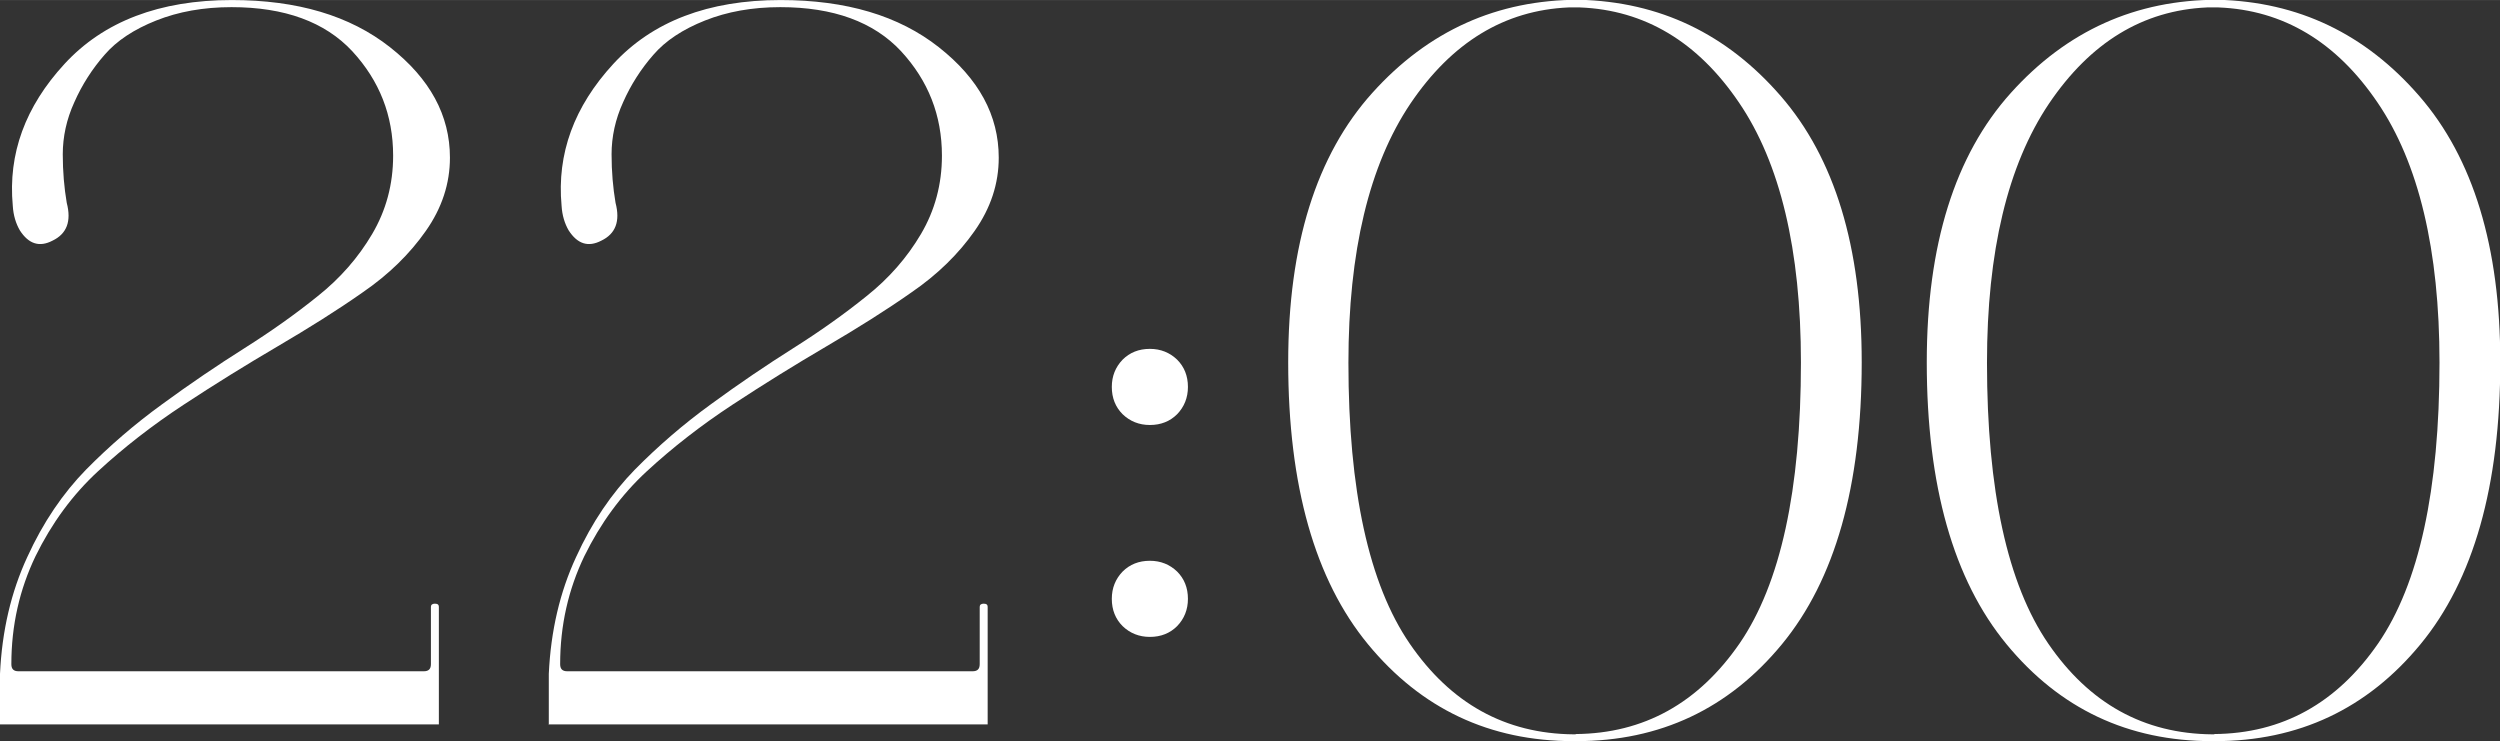
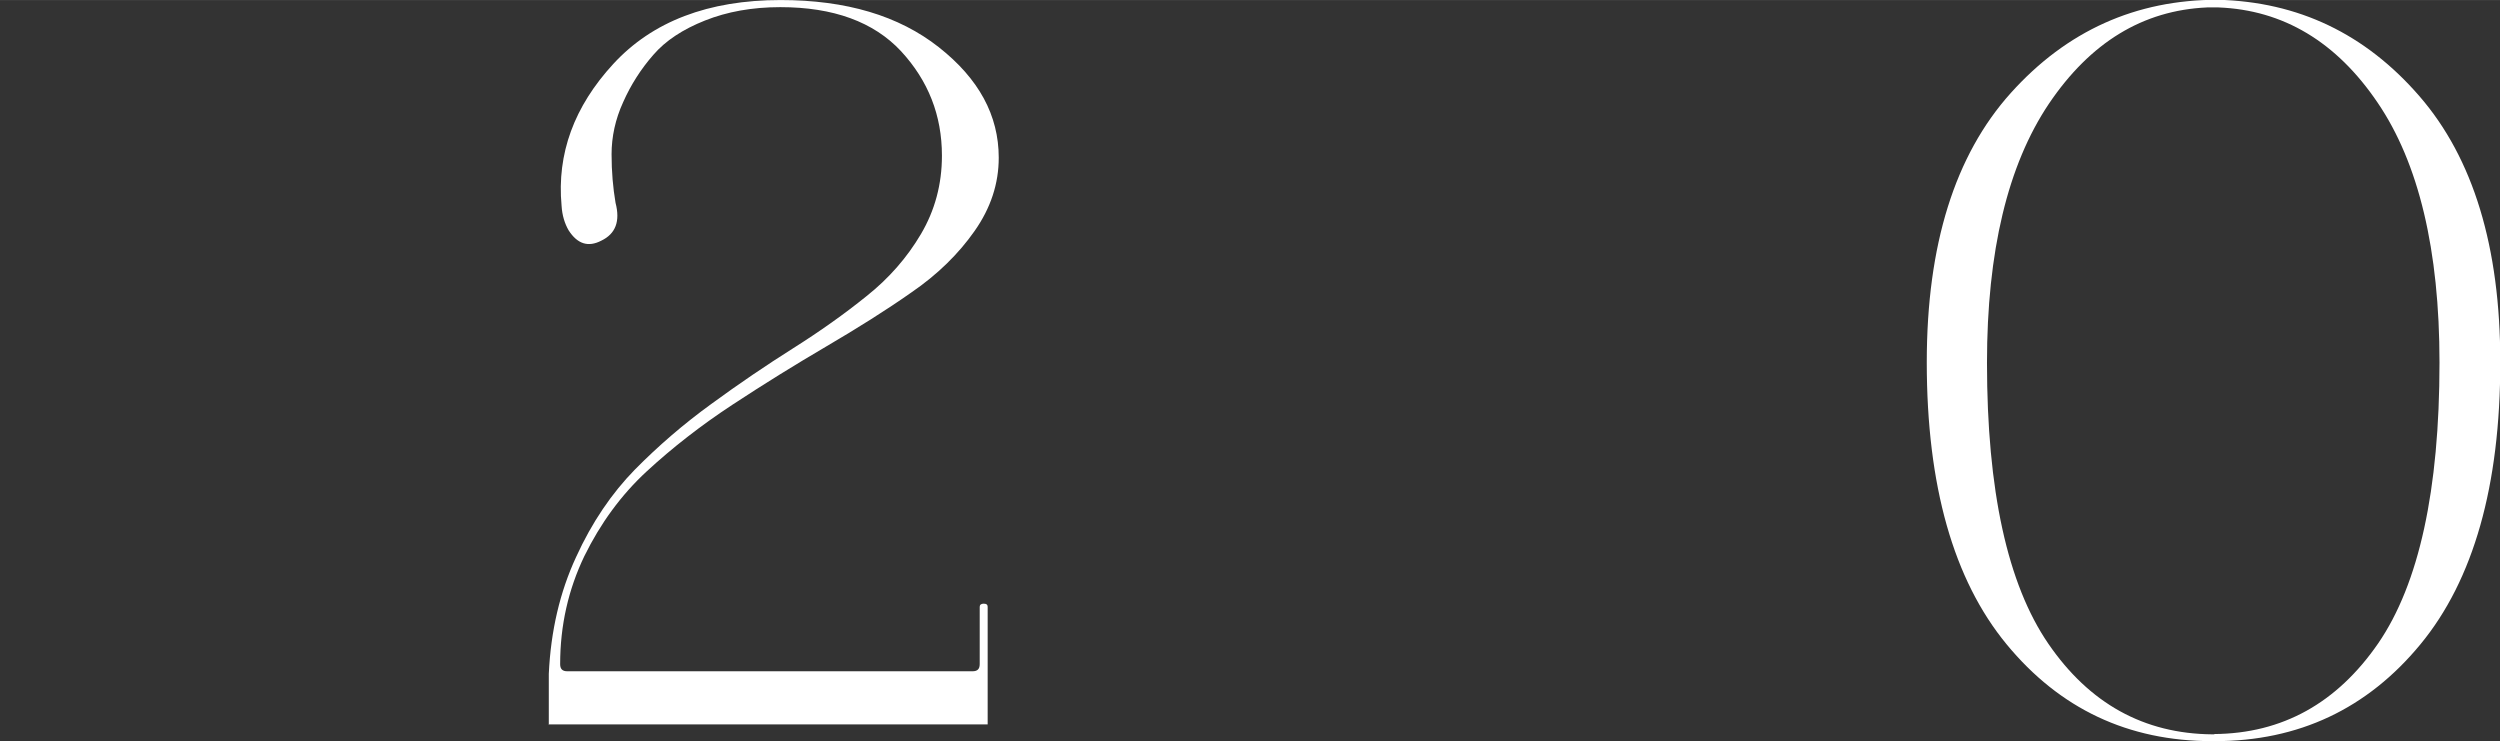
<svg xmlns="http://www.w3.org/2000/svg" xml:space="preserve" width="74.845mm" height="22.19mm" version="1.1" style="shape-rendering:geometricPrecision; text-rendering:geometricPrecision; image-rendering:optimizeQuality; fill-rule:evenodd; clip-rule:evenodd" viewBox="0 0 88.01 26.09">
  <rect x="0" y="0" width="88.01" height="26.09" fill="#333333" stroke="none" />
  <defs>
    <style type="text/css"> .fil0 {fill:white;fill-rule:nonzero} </style>
  </defs>
  <g id="Слой_x0020_1">
-     <path class="fil0" d="M-0 25.52l0 -1.8c0.07,-1.51 0.39,-2.88 0.96,-4.11 0.56,-1.23 1.26,-2.25 2.07,-3.08 0.82,-0.83 1.71,-1.6 2.69,-2.31 0.97,-0.71 1.93,-1.36 2.88,-1.96 0.95,-0.6 1.81,-1.21 2.59,-1.84 0.78,-0.62 1.42,-1.35 1.91,-2.18 0.49,-0.83 0.74,-1.75 0.74,-2.76 0,-1.42 -0.48,-2.64 -1.44,-3.68 -0.96,-1.03 -2.38,-1.55 -4.25,-1.55 -0.99,0 -1.87,0.16 -2.65,0.47 -0.78,0.31 -1.39,0.71 -1.82,1.21 -0.43,0.49 -0.79,1.05 -1.06,1.66 -0.28,0.61 -0.41,1.23 -0.41,1.84 0,0.61 0.05,1.18 0.14,1.71 0.17,0.65 0,1.09 -0.5,1.33 -0.46,0.24 -0.84,0.12 -1.15,-0.36 -0.14,-0.24 -0.23,-0.53 -0.25,-0.87 -0.17,-1.83 0.44,-3.49 1.82,-4.99 1.38,-1.5 3.35,-2.25 5.89,-2.25 2.31,0 4.16,0.55 5.57,1.66 1.41,1.11 2.11,2.4 2.11,3.89 0,0.91 -0.28,1.77 -0.85,2.58 -0.56,0.8 -1.3,1.53 -2.22,2.16 -0.91,0.64 -1.92,1.27 -3.01,1.91 -1.09,0.64 -2.19,1.32 -3.3,2.05 -1.11,0.73 -2.11,1.51 -3.01,2.34 -0.9,0.83 -1.63,1.83 -2.2,2.99 -0.56,1.17 -0.85,2.43 -0.85,3.8 0,0.17 0.08,0.25 0.25,0.25l14.27 0c0.17,0 0.25,-0.08 0.25,-0.25l0 -2.02c0,-0.07 0.05,-0.11 0.14,-0.11 0.1,0 0.14,0.04 0.14,0.11l0 4.14 -15.46 0z" />
    <path id="1" class="fil0" d="M19.32 25.52l0 -1.8c0.07,-1.51 0.39,-2.88 0.96,-4.11 0.56,-1.23 1.26,-2.25 2.07,-3.08 0.82,-0.83 1.71,-1.6 2.69,-2.31 0.97,-0.71 1.93,-1.36 2.88,-1.96 0.95,-0.6 1.81,-1.21 2.59,-1.84 0.78,-0.62 1.42,-1.35 1.91,-2.18 0.49,-0.83 0.74,-1.75 0.74,-2.76 0,-1.42 -0.48,-2.64 -1.44,-3.68 -0.96,-1.03 -2.38,-1.55 -4.25,-1.55 -0.99,0 -1.87,0.16 -2.65,0.47 -0.78,0.31 -1.39,0.71 -1.82,1.21 -0.43,0.49 -0.79,1.05 -1.06,1.66 -0.28,0.61 -0.41,1.23 -0.41,1.84 0,0.61 0.05,1.18 0.14,1.71 0.17,0.65 0,1.09 -0.5,1.33 -0.46,0.24 -0.84,0.12 -1.15,-0.36 -0.14,-0.24 -0.23,-0.53 -0.25,-0.87 -0.17,-1.83 0.44,-3.49 1.82,-4.99 1.38,-1.5 3.35,-2.25 5.89,-2.25 2.31,0 4.16,0.55 5.57,1.66 1.41,1.11 2.11,2.4 2.11,3.89 0,0.91 -0.28,1.77 -0.85,2.58 -0.56,0.8 -1.3,1.53 -2.22,2.16 -0.91,0.64 -1.92,1.27 -3.01,1.91 -1.09,0.64 -2.19,1.32 -3.3,2.05 -1.11,0.73 -2.11,1.51 -3.01,2.34 -0.9,0.83 -1.63,1.83 -2.2,2.99 -0.56,1.17 -0.85,2.43 -0.85,3.8 0,0.17 0.08,0.25 0.25,0.25l14.27 0c0.17,0 0.25,-0.08 0.25,-0.25l0 -2.02c0,-0.07 0.05,-0.11 0.14,-0.11 0.1,0 0.14,0.04 0.14,0.11l0 4.14 -15.46 0z" />
-     <path id="2" class="fil0" d="M39.52 14.58c-0.25,-0.25 -0.38,-0.57 -0.38,-0.96 0,-0.38 0.13,-0.7 0.38,-0.96 0.25,-0.25 0.57,-0.38 0.96,-0.38 0.38,0 0.7,0.13 0.96,0.38 0.25,0.25 0.38,0.57 0.38,0.96 0,0.38 -0.13,0.7 -0.38,0.96 -0.25,0.25 -0.57,0.38 -0.96,0.38 -0.38,0 -0.7,-0.13 -0.96,-0.38zm0 7.46c-0.25,-0.25 -0.38,-0.57 -0.38,-0.96 0,-0.38 0.13,-0.7 0.38,-0.96 0.25,-0.25 0.57,-0.38 0.96,-0.38 0.38,0 0.7,0.13 0.96,0.38 0.25,0.25 0.38,0.57 0.38,0.96 0,0.38 -0.13,0.7 -0.38,0.96 -0.25,0.25 -0.57,0.38 -0.96,0.38 -0.38,0 -0.7,-0.13 -0.96,-0.38z" />
-     <path id="3" class="fil0" d="M55.4 26.09c-2.96,0 -5.37,-1.14 -7.24,-3.41 -1.87,-2.27 -2.81,-5.58 -2.81,-9.93 0,-4.13 0.99,-7.29 2.96,-9.48 1.97,-2.19 4.4,-3.28 7.28,-3.28 2.84,0.07 5.2,1.2 7.1,3.39 1.9,2.19 2.85,5.31 2.85,9.37 0,4.35 -0.94,7.66 -2.81,9.93 -1.87,2.27 -4.29,3.41 -7.24,3.41l-0.07 0zm0.07 -0.25c2.4,-0.02 4.32,-1.09 5.77,-3.19 1.44,-2.1 2.16,-5.4 2.16,-9.89 0,-3.96 -0.73,-7.02 -2.18,-9.15 -1.45,-2.14 -3.32,-3.26 -5.6,-3.35l-0.4 0c-2.26,0.1 -4.11,1.23 -5.57,3.39 -1.45,2.16 -2.18,5.2 -2.18,9.12 0,4.49 0.72,7.79 2.16,9.89 1.44,2.1 3.36,3.17 5.77,3.19l0.07 0z" />
    <path id="4" class="fil0" d="M77.88 26.09c-2.96,0 -5.37,-1.14 -7.24,-3.41 -1.87,-2.27 -2.81,-5.58 -2.81,-9.93 0,-4.13 0.99,-7.29 2.96,-9.48 1.97,-2.19 4.4,-3.28 7.28,-3.28 2.84,0.07 5.2,1.2 7.1,3.39 1.9,2.19 2.85,5.31 2.85,9.37 0,4.35 -0.94,7.66 -2.81,9.93 -1.87,2.27 -4.29,3.41 -7.24,3.41l-0.07 0zm0.07 -0.25c2.4,-0.02 4.32,-1.09 5.77,-3.19 1.44,-2.1 2.16,-5.4 2.16,-9.89 0,-3.96 -0.73,-7.02 -2.18,-9.15 -1.45,-2.14 -3.32,-3.26 -5.6,-3.35l-0.4 0c-2.26,0.1 -4.11,1.23 -5.57,3.39 -1.45,2.16 -2.18,5.2 -2.18,9.12 0,4.49 0.72,7.79 2.16,9.89 1.44,2.1 3.36,3.17 5.77,3.19l0.07 0z" />
  </g>
</svg>